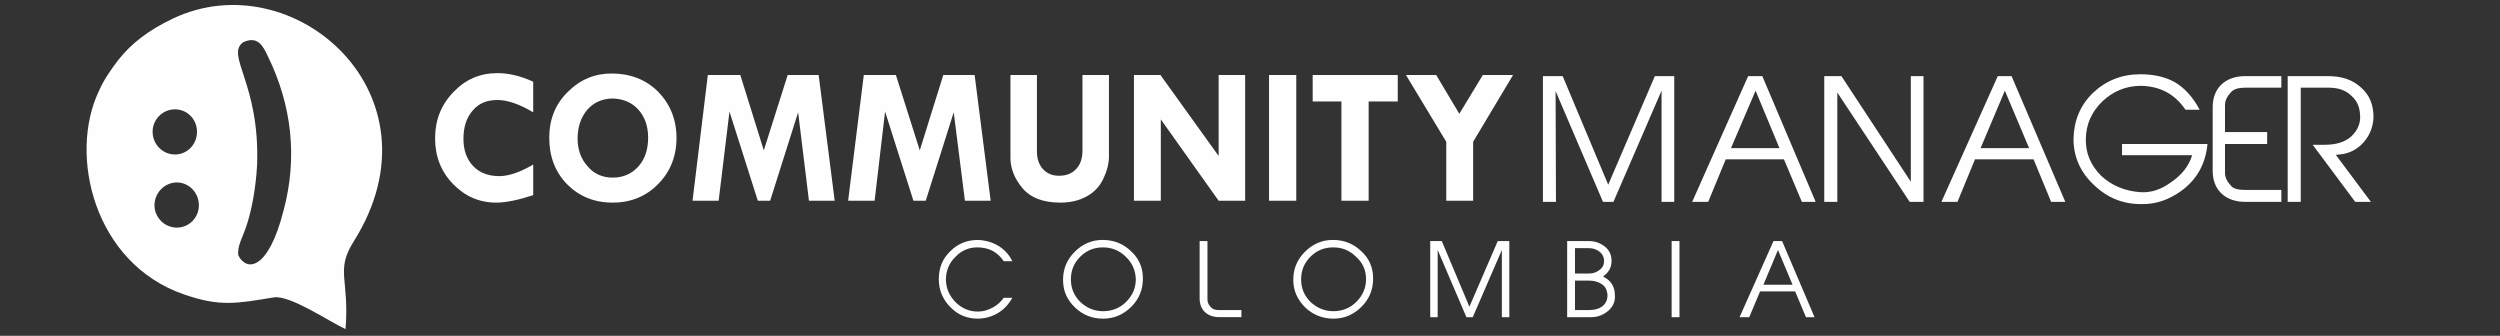
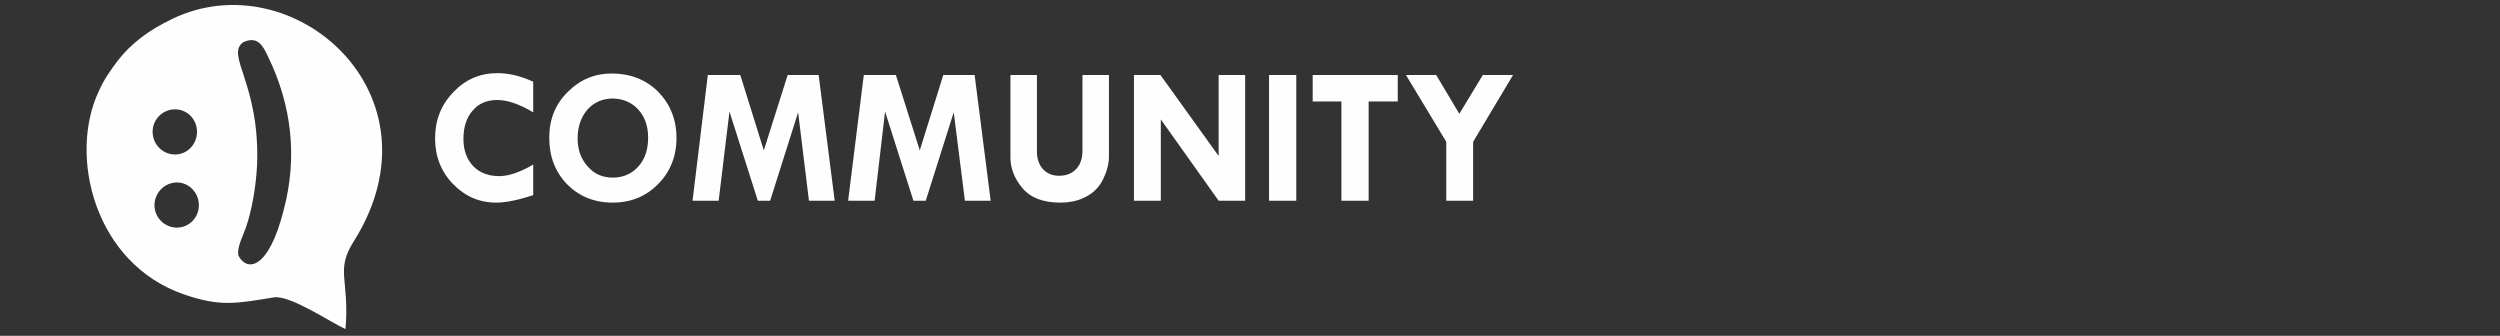
<svg xmlns="http://www.w3.org/2000/svg" xml:space="preserve" width="67mm" height="9mm" version="1.1" style="shape-rendering:geometricPrecision; text-rendering:geometricPrecision; image-rendering:optimizeQuality; fill-rule:evenodd; clip-rule:evenodd" viewBox="0 0 6700 900">
  <rect x="0" y="0" width="6700" height="900" fill="#333333" stroke="none" />
  <defs>
    <style type="text/css">
   
    .fil0 {fill:#FEFEFE}
   
  </style>
  </defs>
  <g id="Capa_x0020_1">
    <path class="fil0" d="M474 489c33,0 59,28 59,61 0,33 -26,60 -59,60 -33,0 -60,-27 -60,-60 0,-33 27,-61 60,-61zm-5 -196c33,0 59,27 59,60 0,34 -26,61 -59,61 -33,0 -60,-27 -60,-61 0,-33 27,-60 60,-60zm183 -180c-49,35 45,110 37,329 -3,57 -13,118 -30,168 -7,21 -25,53 -20,75 22,43 80,40 121,-121 38,-142 22,-282 -42,-413 -14,-30 -28,-55 -66,-38zm-159 676c98,34 142,24 241,8 43,-7 152,67 192,85 11,-135 -28,-156 22,-235 248,-394 -162,-751 -485,-597 -65,31 -111,66 -147,112 -18,24 -37,50 -51,82 -82,172 -13,462 228,545z" />
    <path class="fil0" d="M3768 201l81 0 62 104 63 -104 81 0 -107 179 0 158 -72 0 0 -158 -108 -179zm-250 0l228 0 0 71 -78 0 0 266 -73 0 0 -266 -77 0 0 -71zm-117 0l73 0 0 337 -73 0 0 -337zm-135 0l71 0 0 337 -71 0 -155 -218 0 218 -72 0 0 -337 71 0 156 217 0 -217zm-558 0l71 0 0 206c0,19 6,35 16,46 11,12 25,18 43,18 20,0 35,-6 46,-18 11,-11 17,-28 17,-49l0 -203 71 0 0 218c0,19 -5,39 -15,60 -10,21 -25,37 -46,48 -20,11 -44,16 -69,16 -47,0 -80,-13 -102,-39 -21,-25 -32,-53 -32,-81l0 -222zm-393 0l86 0 64 202 63 -202 84 0 43 337 -69 0 -30 -237 -75 237 -33 0 -76 -239 -28 239 -71 0 42 -337zm-418 0l87 0 63 202 64 -202 83 0 43 337 -69 0 -29 -237 -75 237 -33 0 -76 -239 -29 239 -70 0 41 -337zm-254 63c-28,0 -51,10 -69,30 -17,20 -26,46 -26,77 0,30 9,55 27,75 17,20 40,30 67,30 28,0 51,-10 69,-30 17,-19 26,-45 26,-77 0,-31 -9,-56 -26,-75 -17,-19 -40,-29 -68,-30zm-171 105c0,-50 17,-91 50,-123 33,-33 72,-49 117,-49 50,0 92,16 125,49 32,33 49,74 49,124 0,49 -17,91 -49,123 -32,33 -73,50 -122,50 -50,0 -90,-17 -122,-49 -32,-33 -48,-74 -48,-125zm-43 -150l0 82c-37,-22 -69,-33 -96,-33 -28,0 -50,9 -66,28 -17,19 -25,45 -25,76 0,31 9,55 26,73 17,18 41,27 70,27 25,0 55,-10 91,-31l0 82c-40,13 -73,20 -99,20 -46,0 -84,-17 -116,-50 -32,-33 -48,-74 -48,-122 0,-49 16,-90 49,-124 32,-34 71,-51 118,-51 30,0 61,7 96,23z" />
-     <path class="fil0" d="M6260 415l10 -1c25,-2 47,-13 64,-32 17,-19 26,-42 27,-68 0,-32 -10,-59 -33,-79 -22,-21 -52,-31 -89,-31l-108 0 0 337 35 0 0 -306 75 0c26,0 46,7 61,22 15,13 22,30 23,51 2,23 -7,42 -24,58 -17,15 -41,22 -70,22l-33 0 114 153 42 0 -94 -126zm-146 94l-97 0c-18,0 -30,-3 -37,-10 -11,-12 -17,-23 -17,-35l0 -78 113 0 0 -32 -113 0 0 -73c0,-12 6,-23 17,-35 7,-7 19,-11 37,-11l97 0 0 -31 -97 0c-51,0 -87,30 -87,83l0 171c0,53 36,83 87,83l97 0 0 -32zm-427 -123l0 30 188 0c-9,29 -28,53 -56,72 -27,20 -55,29 -83,27 -42,-3 -77,-18 -105,-44 -28,-28 -42,-61 -41,-100 1,-39 16,-72 45,-100 28,-26 61,-40 99,-41 53,0 94,21 123,64l38 0c-18,-34 -41,-59 -67,-74 -25,-14 -56,-21 -92,-21 -50,0 -92,17 -127,50 -34,33 -51,74 -52,123 0,48 18,89 54,123 36,35 78,52 127,52 40,1 76,-12 110,-37 40,-30 63,-71 68,-124l-229 0zm-379 11l65 -154 65 154 -130 0zm83 -193l-37 0 -151 337 43 0 47 -114 157 0 47 114 38 0 -144 -337zm-236 0l-34 0 0 283 -186 -283 -46 0 0 337 35 0 0 -293 194 293 37 0 0 -337zm-516 193l66 -154 64 154 -130 0zm84 -193l-38 0 -150 337 43 0 47 -114 156 0 48 114 37 0 -143 -337zm-236 0l-52 0 -125 291 -122 -291 -53 0 0 337 35 0 -1 -297 127 297 28 0 129 -298 0 298 34 0 0 -337z" />
-     <path class="fil0" d="M4726 763l39 -93 39 93 -78 0zm50 -117l-23 0 -91 204 26 0 29 -69 94 0 29 69 23 0 -87 -204zm-275 0l-21 0 0 204 21 0 0 -204zm-280 185l0 -79 36 0c15,0 26,3 35,9 10,6 15,16 16,29 1,25 -18,41 -49,41l-38 0zm0 -98l0 -68 36 0c12,0 21,3 29,9 8,6 13,15 13,26 0,9 -4,18 -13,24 -8,6 -17,9 -27,9l-38 0zm44 117c17,0 32,-6 45,-17 13,-11 19,-25 18,-41 0,-24 -11,-41 -32,-51 15,-10 23,-24 23,-42 0,-16 -6,-29 -19,-39 -12,-9 -26,-14 -42,-14l-58 0 0 204 65 0zm-220 -204l-31 0 -76 176 -74 -176 -31 0 0 204 20 0 0 -180 77 180 17 0 78 -180 0 180 20 0 0 -204zm-410 163c-17,17 -38,25 -62,25 -23,0 -44,-9 -61,-25 -17,-17 -25,-37 -25,-60 0,-24 8,-44 25,-61 17,-17 37,-25 61,-25 24,0 44,8 61,25 18,16 27,36 27,60 0,24 -9,44 -26,61zm14 13c21,-21 31,-46 31,-76 0,-28 -10,-53 -32,-73 -21,-20 -46,-30 -76,-30 -29,0 -54,11 -75,32 -21,21 -31,46 -31,75 0,29 11,53 32,74 21,20 47,30 76,30 29,0 54,-11 75,-32zm-322 9l-59 0c-11,0 -18,-2 -22,-7 -7,-7 -10,-13 -10,-21l0 -157 -21 0 0 154c0,32 22,50 53,50l59 0 0 -19zm-309 -22c-17,17 -38,25 -62,25 -24,0 -44,-9 -61,-25 -17,-17 -25,-37 -25,-60 0,-24 8,-44 25,-61 17,-17 37,-25 61,-25 23,0 44,8 61,25 17,16 26,36 27,60 0,24 -9,44 -26,61zm14 13c21,-21 31,-46 31,-76 0,-28 -10,-53 -32,-73 -21,-20 -46,-30 -76,-30 -29,0 -54,11 -75,32 -21,21 -31,46 -31,75 0,29 10,53 32,74 21,20 46,30 75,30 30,0 55,-11 76,-32zm-342 -24c-7,10 -16,19 -29,26 -13,7 -26,11 -40,11 -24,0 -44,-9 -61,-26 -17,-18 -25,-38 -25,-62 1,-23 9,-43 26,-59 16,-17 36,-25 58,-25 31,0 54,12 71,37l23 0c-8,-17 -21,-31 -37,-41 -17,-10 -35,-15 -55,-16 -29,0 -54,10 -74,30 -21,20 -31,45 -31,75 0,29 10,54 31,75 20,21 45,31 74,31 40,-1 73,-21 92,-56l-23 0z" />
  </g>
</svg>